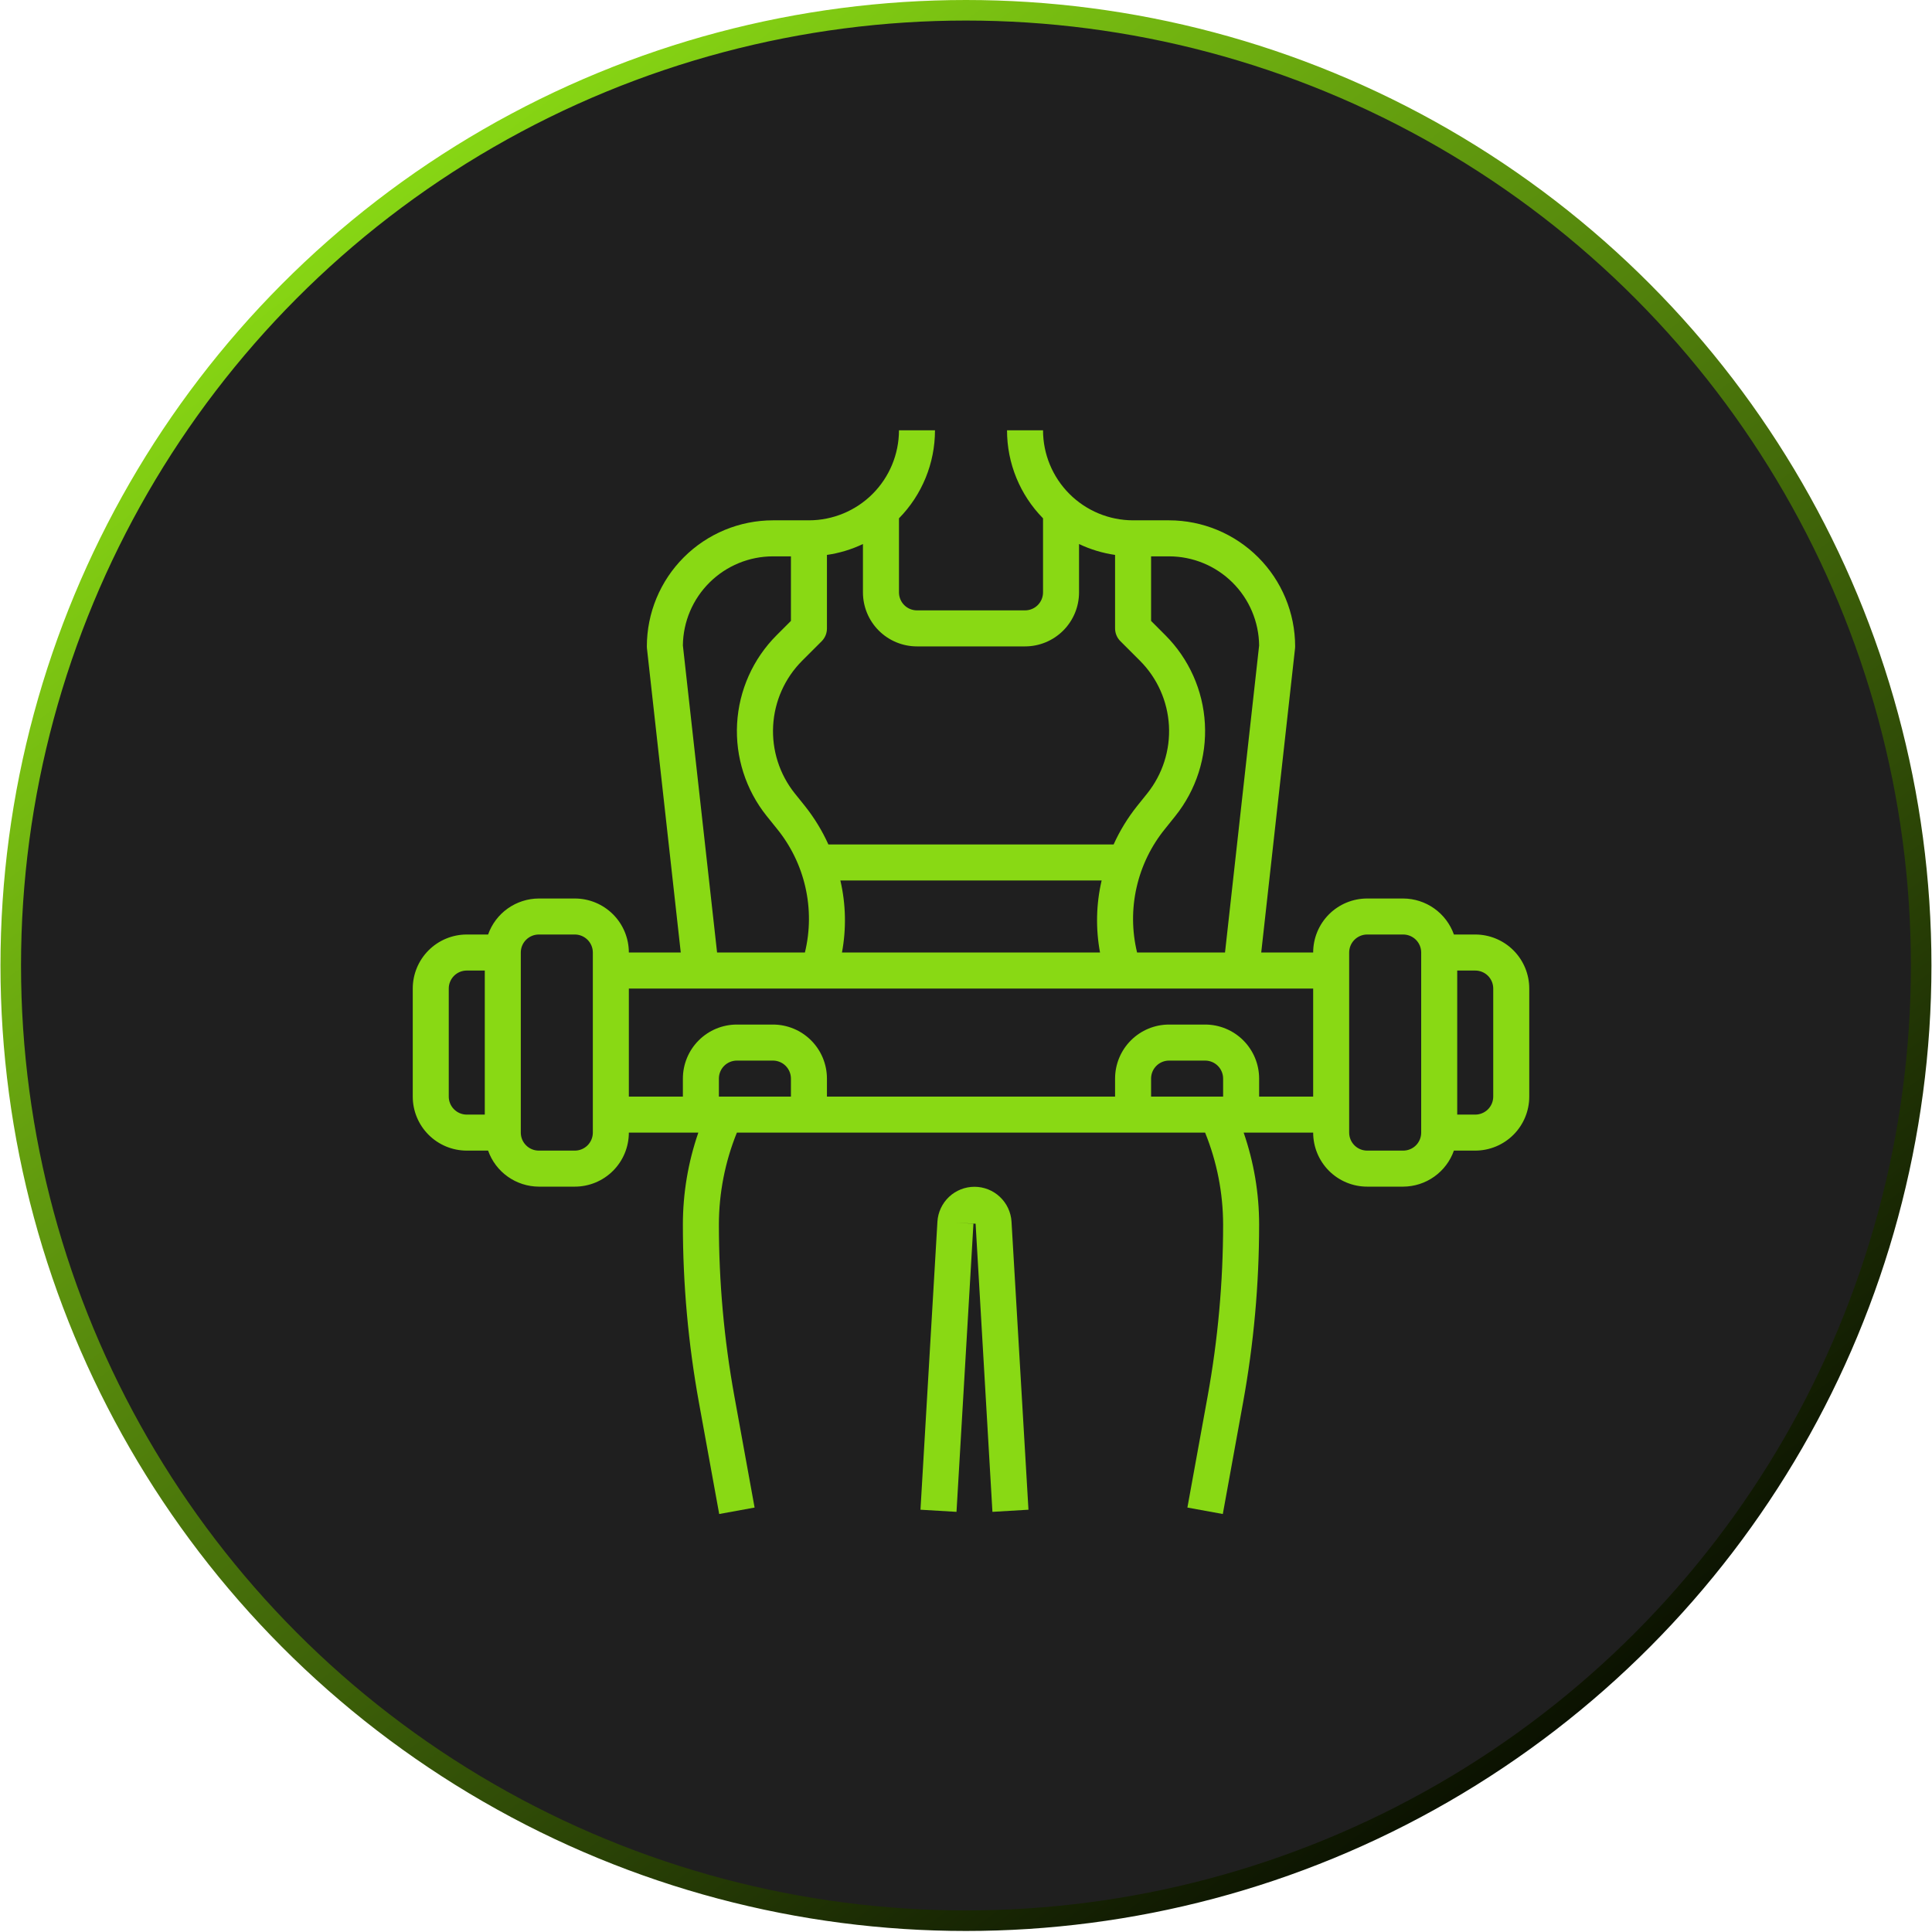
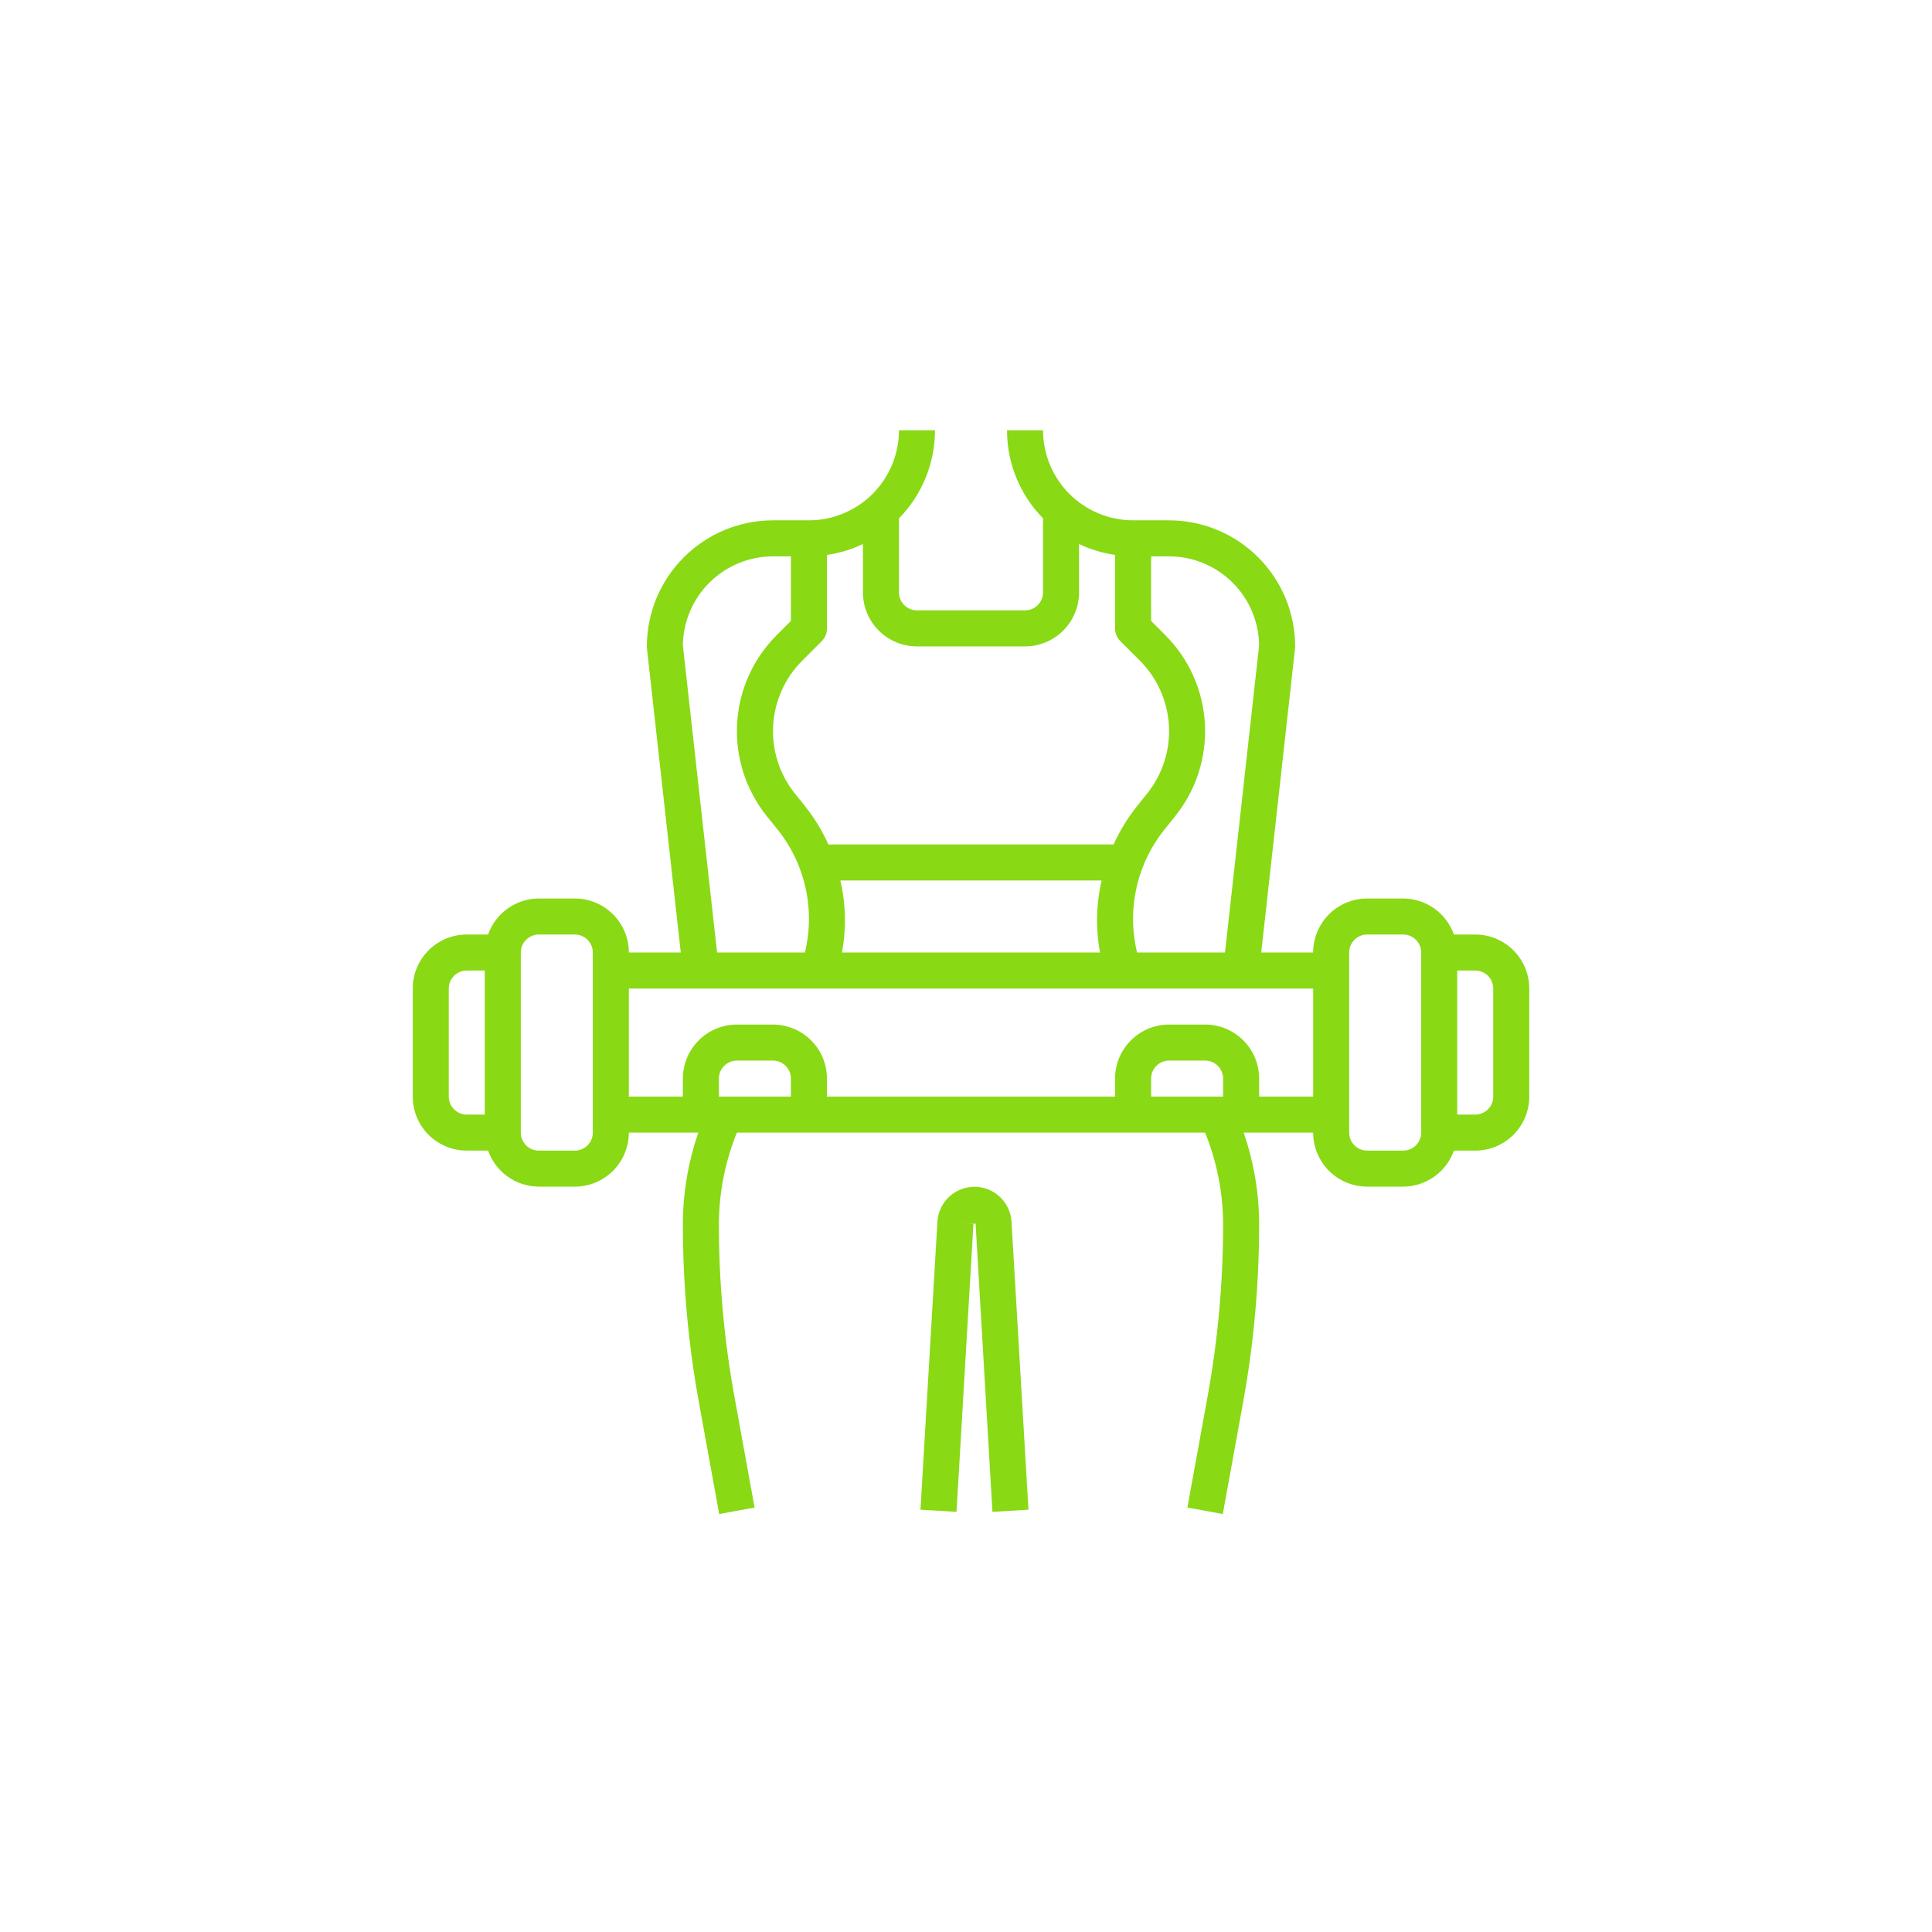
<svg xmlns="http://www.w3.org/2000/svg" width="94" height="94" viewBox="0 0 94 94" fill="none">
-   <circle cx="46.998" cy="46.975" r="46.475" fill="#1F1F1F" stroke="url(#paint0_linear_10140_1101)" />
  <path d="M71.776 45.468H70.739C70.558 44.958 70.224 44.515 69.782 44.201C69.341 43.888 68.813 43.718 68.271 43.716H66.519C65.822 43.716 65.153 43.993 64.66 44.486C64.168 44.979 63.891 45.647 63.891 46.344H61.364L63.009 31.546C63.013 31.514 63.014 31.482 63.014 31.45C63.013 29.823 62.366 28.265 61.216 27.115C60.066 25.965 58.507 25.318 56.881 25.316H55.129C53.967 25.315 52.854 24.853 52.033 24.032C51.211 23.21 50.749 22.097 50.748 20.936H48.996C48.995 22.538 49.624 24.076 50.748 25.219V28.821C50.748 29.053 50.656 29.276 50.491 29.441C50.327 29.605 50.104 29.697 49.872 29.697H44.615C44.382 29.697 44.16 29.605 43.995 29.441C43.831 29.276 43.739 29.053 43.739 28.821V25.219C44.862 24.076 45.491 22.538 45.491 20.936H43.739C43.737 22.097 43.275 23.21 42.454 24.032C41.633 24.853 40.519 25.315 39.358 25.316H37.605C35.979 25.318 34.42 25.965 33.271 27.115C32.121 28.265 31.474 29.823 31.472 31.45C31.472 31.482 31.474 31.514 31.477 31.546L33.122 46.344H30.596C30.596 45.647 30.319 44.979 29.826 44.486C29.333 43.993 28.665 43.716 27.968 43.716H26.215C25.674 43.718 25.146 43.888 24.704 44.201C24.262 44.515 23.928 44.958 23.748 45.468H22.71C22.013 45.468 21.345 45.745 20.852 46.238C20.359 46.731 20.082 47.4 20.082 48.097V53.354C20.082 54.051 20.359 54.719 20.852 55.212C21.345 55.705 22.013 55.982 22.71 55.982H23.748C23.928 56.493 24.262 56.935 24.704 57.249C25.146 57.563 25.674 57.732 26.215 57.735H27.968C28.665 57.735 29.333 57.458 29.826 56.965C30.319 56.472 30.596 55.803 30.596 55.106H33.977C33.479 56.546 33.225 58.059 33.225 59.583C33.225 62.486 33.487 65.384 34.006 68.241L34.992 73.663L36.714 73.349L35.729 67.927C35.229 65.174 34.978 62.381 34.977 59.583C34.979 58.048 35.276 56.528 35.853 55.106H58.633C59.21 56.528 59.508 58.048 59.51 59.583C59.509 62.381 59.257 65.174 58.758 67.927L57.772 73.349L59.495 73.663L60.48 68.241C61 65.384 61.261 62.486 61.262 59.583C61.262 58.059 61.007 56.546 60.509 55.106H63.891C63.891 55.803 64.168 56.472 64.66 56.965C65.153 57.458 65.822 57.735 66.519 57.735H68.271C68.813 57.732 69.341 57.563 69.782 57.249C70.224 56.935 70.558 56.493 70.739 55.982H71.776C72.473 55.982 73.142 55.705 73.635 55.212C74.128 54.719 74.405 54.051 74.405 53.354V48.097C74.405 47.4 74.128 46.731 73.635 46.238C73.142 45.745 72.473 45.468 71.776 45.468ZM61.262 31.403L59.602 46.344H55.324C55.071 45.302 55.063 44.215 55.301 43.169C55.539 42.123 56.015 41.146 56.694 40.315L57.186 39.701C58.201 38.432 58.713 36.834 58.623 35.211C58.534 33.588 57.849 32.056 56.7 30.906L56.005 30.21V27.069H56.881C58.035 27.07 59.141 27.526 59.961 28.337C60.781 29.148 61.248 30.25 61.262 31.403ZM40.888 42.84H53.599C53.331 43.99 53.305 45.183 53.521 46.344H40.965C41.182 45.183 41.155 43.99 40.888 42.84ZM44.615 31.45H49.872C50.569 31.45 51.237 31.173 51.73 30.68C52.223 30.187 52.5 29.518 52.5 28.821V26.469C53.054 26.733 53.645 26.911 54.253 26.999V30.573C54.253 30.806 54.345 31.029 54.509 31.193L55.461 32.144C56.305 32.988 56.808 34.114 56.874 35.306C56.94 36.498 56.563 37.672 55.818 38.604L55.325 39.218C54.868 39.791 54.484 40.419 54.182 41.087H40.305C40.004 40.421 39.621 39.793 39.166 39.22L38.673 38.607C37.927 37.675 37.551 36.5 37.617 35.308C37.683 34.116 38.186 32.99 39.03 32.146L39.982 31.195C40.062 31.113 40.126 31.016 40.17 30.91C40.213 30.803 40.235 30.689 40.234 30.573V26.999C40.842 26.911 41.432 26.733 41.986 26.469V28.821C41.986 29.518 42.263 30.187 42.756 30.68C43.249 31.173 43.918 31.45 44.615 31.45ZM33.225 31.403C33.238 30.25 33.706 29.148 34.526 28.337C35.346 27.526 36.452 27.07 37.605 27.069H38.482V30.21L37.787 30.905C36.638 32.054 35.953 33.586 35.863 35.209C35.773 36.831 36.285 38.43 37.3 39.699L37.793 40.312C38.472 41.143 38.949 42.121 39.186 43.167C39.424 44.214 39.416 45.301 39.162 46.344H34.889L33.225 31.403ZM21.834 53.354V48.097C21.834 47.864 21.927 47.642 22.091 47.477C22.255 47.313 22.478 47.221 22.71 47.221H23.587V54.23H22.71C22.478 54.23 22.255 54.138 22.091 53.973C21.927 53.809 21.834 53.586 21.834 53.354ZM28.844 55.106C28.844 55.339 28.751 55.561 28.587 55.726C28.423 55.89 28.2 55.982 27.968 55.982H26.215C25.983 55.982 25.76 55.89 25.596 55.726C25.431 55.561 25.339 55.339 25.339 55.106V46.344C25.339 46.112 25.431 45.889 25.596 45.725C25.76 45.561 25.983 45.468 26.215 45.468H27.968C28.2 45.468 28.423 45.561 28.587 45.725C28.751 45.889 28.844 46.112 28.844 46.344V55.106ZM38.482 53.354H34.977V52.478C34.977 52.245 35.069 52.022 35.233 51.858C35.398 51.694 35.621 51.602 35.853 51.602H37.605C37.838 51.602 38.061 51.694 38.225 51.858C38.389 52.022 38.482 52.245 38.482 52.478V53.354ZM59.51 53.354H56.005V52.478C56.005 52.245 56.097 52.022 56.262 51.858C56.426 51.694 56.649 51.602 56.881 51.602H58.633C58.866 51.602 59.089 51.694 59.253 51.858C59.417 52.022 59.51 52.245 59.51 52.478V53.354ZM61.262 53.354V52.478C61.262 51.781 60.985 51.112 60.492 50.619C59.999 50.126 59.331 49.849 58.633 49.849H56.881C56.184 49.849 55.516 50.126 55.023 50.619C54.53 51.112 54.253 51.781 54.253 52.478V53.354H40.234V52.478C40.234 51.781 39.957 51.112 39.464 50.619C38.971 50.126 38.303 49.849 37.605 49.849H35.853C35.156 49.849 34.487 50.126 33.995 50.619C33.502 51.112 33.225 51.781 33.225 52.478V53.354H30.596V48.097H63.891V53.354H61.262ZM69.147 55.106C69.147 55.339 69.055 55.561 68.891 55.726C68.727 55.89 68.504 55.982 68.271 55.982H66.519C66.287 55.982 66.064 55.89 65.9 55.726C65.735 55.561 65.643 55.339 65.643 55.106V46.344C65.643 46.112 65.735 45.889 65.9 45.725C66.064 45.561 66.287 45.468 66.519 45.468H68.271C68.504 45.468 68.727 45.561 68.891 45.725C69.055 45.889 69.147 46.112 69.147 46.344V55.106ZM72.652 53.354C72.652 53.586 72.56 53.809 72.396 53.973C72.231 54.138 72.008 54.23 71.776 54.23H70.9V47.221H71.776C72.008 47.221 72.231 47.313 72.396 47.477C72.56 47.642 72.652 47.864 72.652 48.097V53.354Z" fill="#89D914" />
  <path d="M48.286 73.558L50.039 73.454L49.214 59.435C49.186 58.977 48.983 58.547 48.648 58.232C48.314 57.917 47.871 57.742 47.412 57.742C46.953 57.742 46.51 57.917 46.175 58.232C45.841 58.547 45.638 58.977 45.61 59.435L44.785 73.454L46.538 73.558L47.362 59.539L46.486 59.487L47.467 59.539L48.286 73.558Z" fill="#89D914" />
  <defs>
    <linearGradient id="paint0_linear_10140_1101" x1="11.829" y1="12.789" x2="73.068" y2="93.95" gradientUnits="userSpaceOnUse">
      <stop stop-color="#89D914" />
      <stop offset="1" stop-color="#030500" />
    </linearGradient>
  </defs>
</svg>